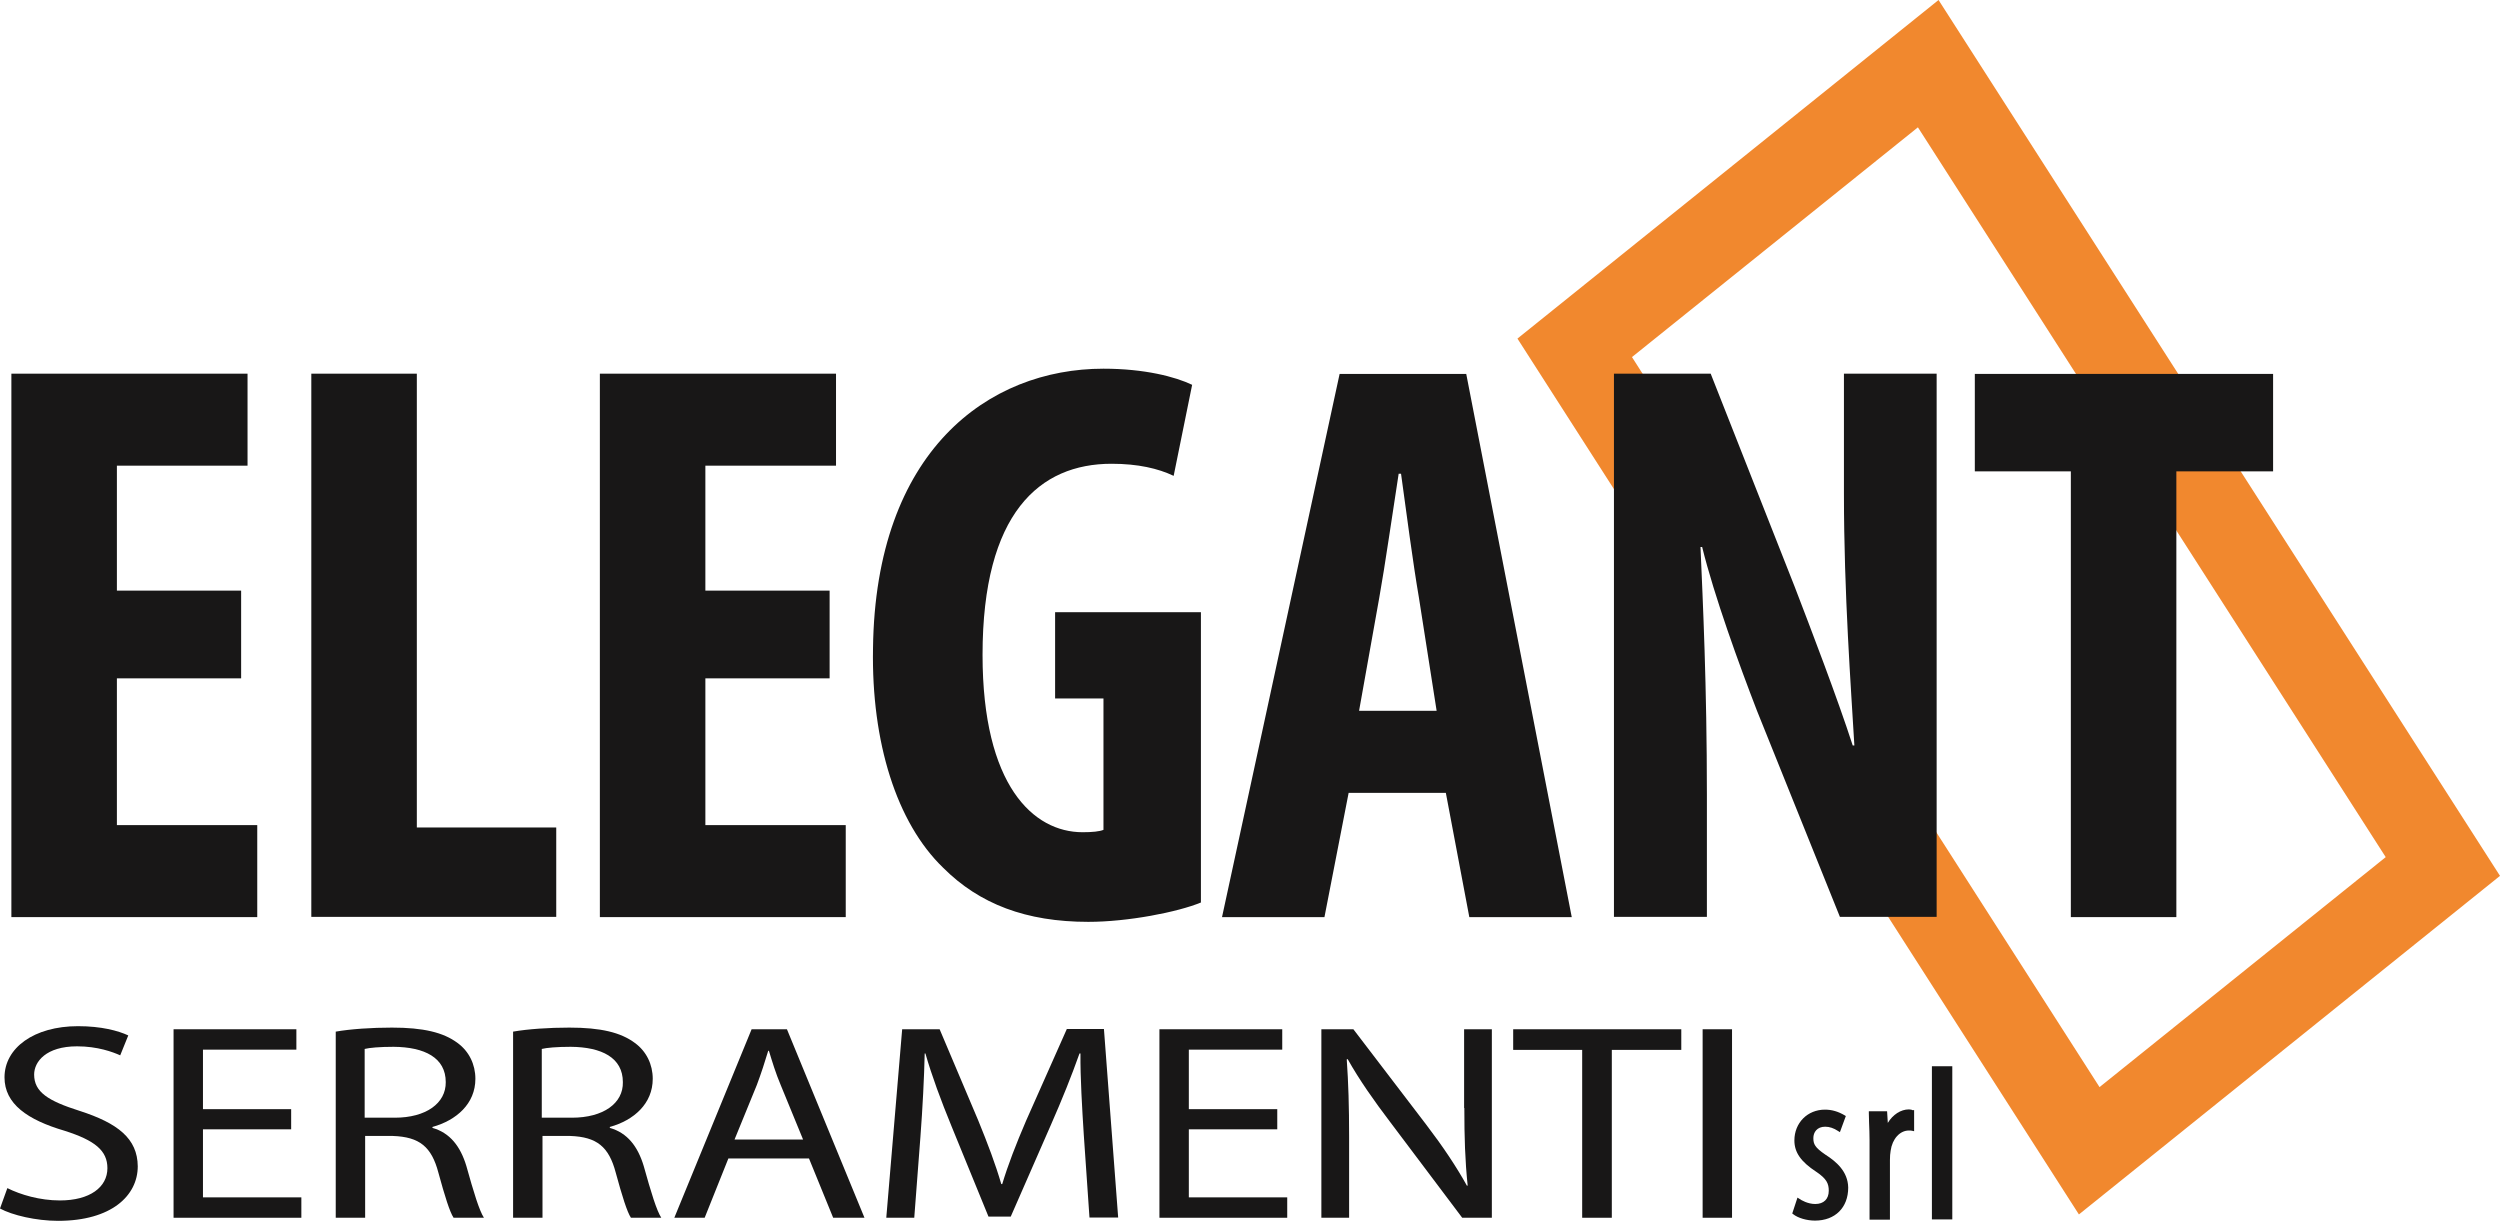
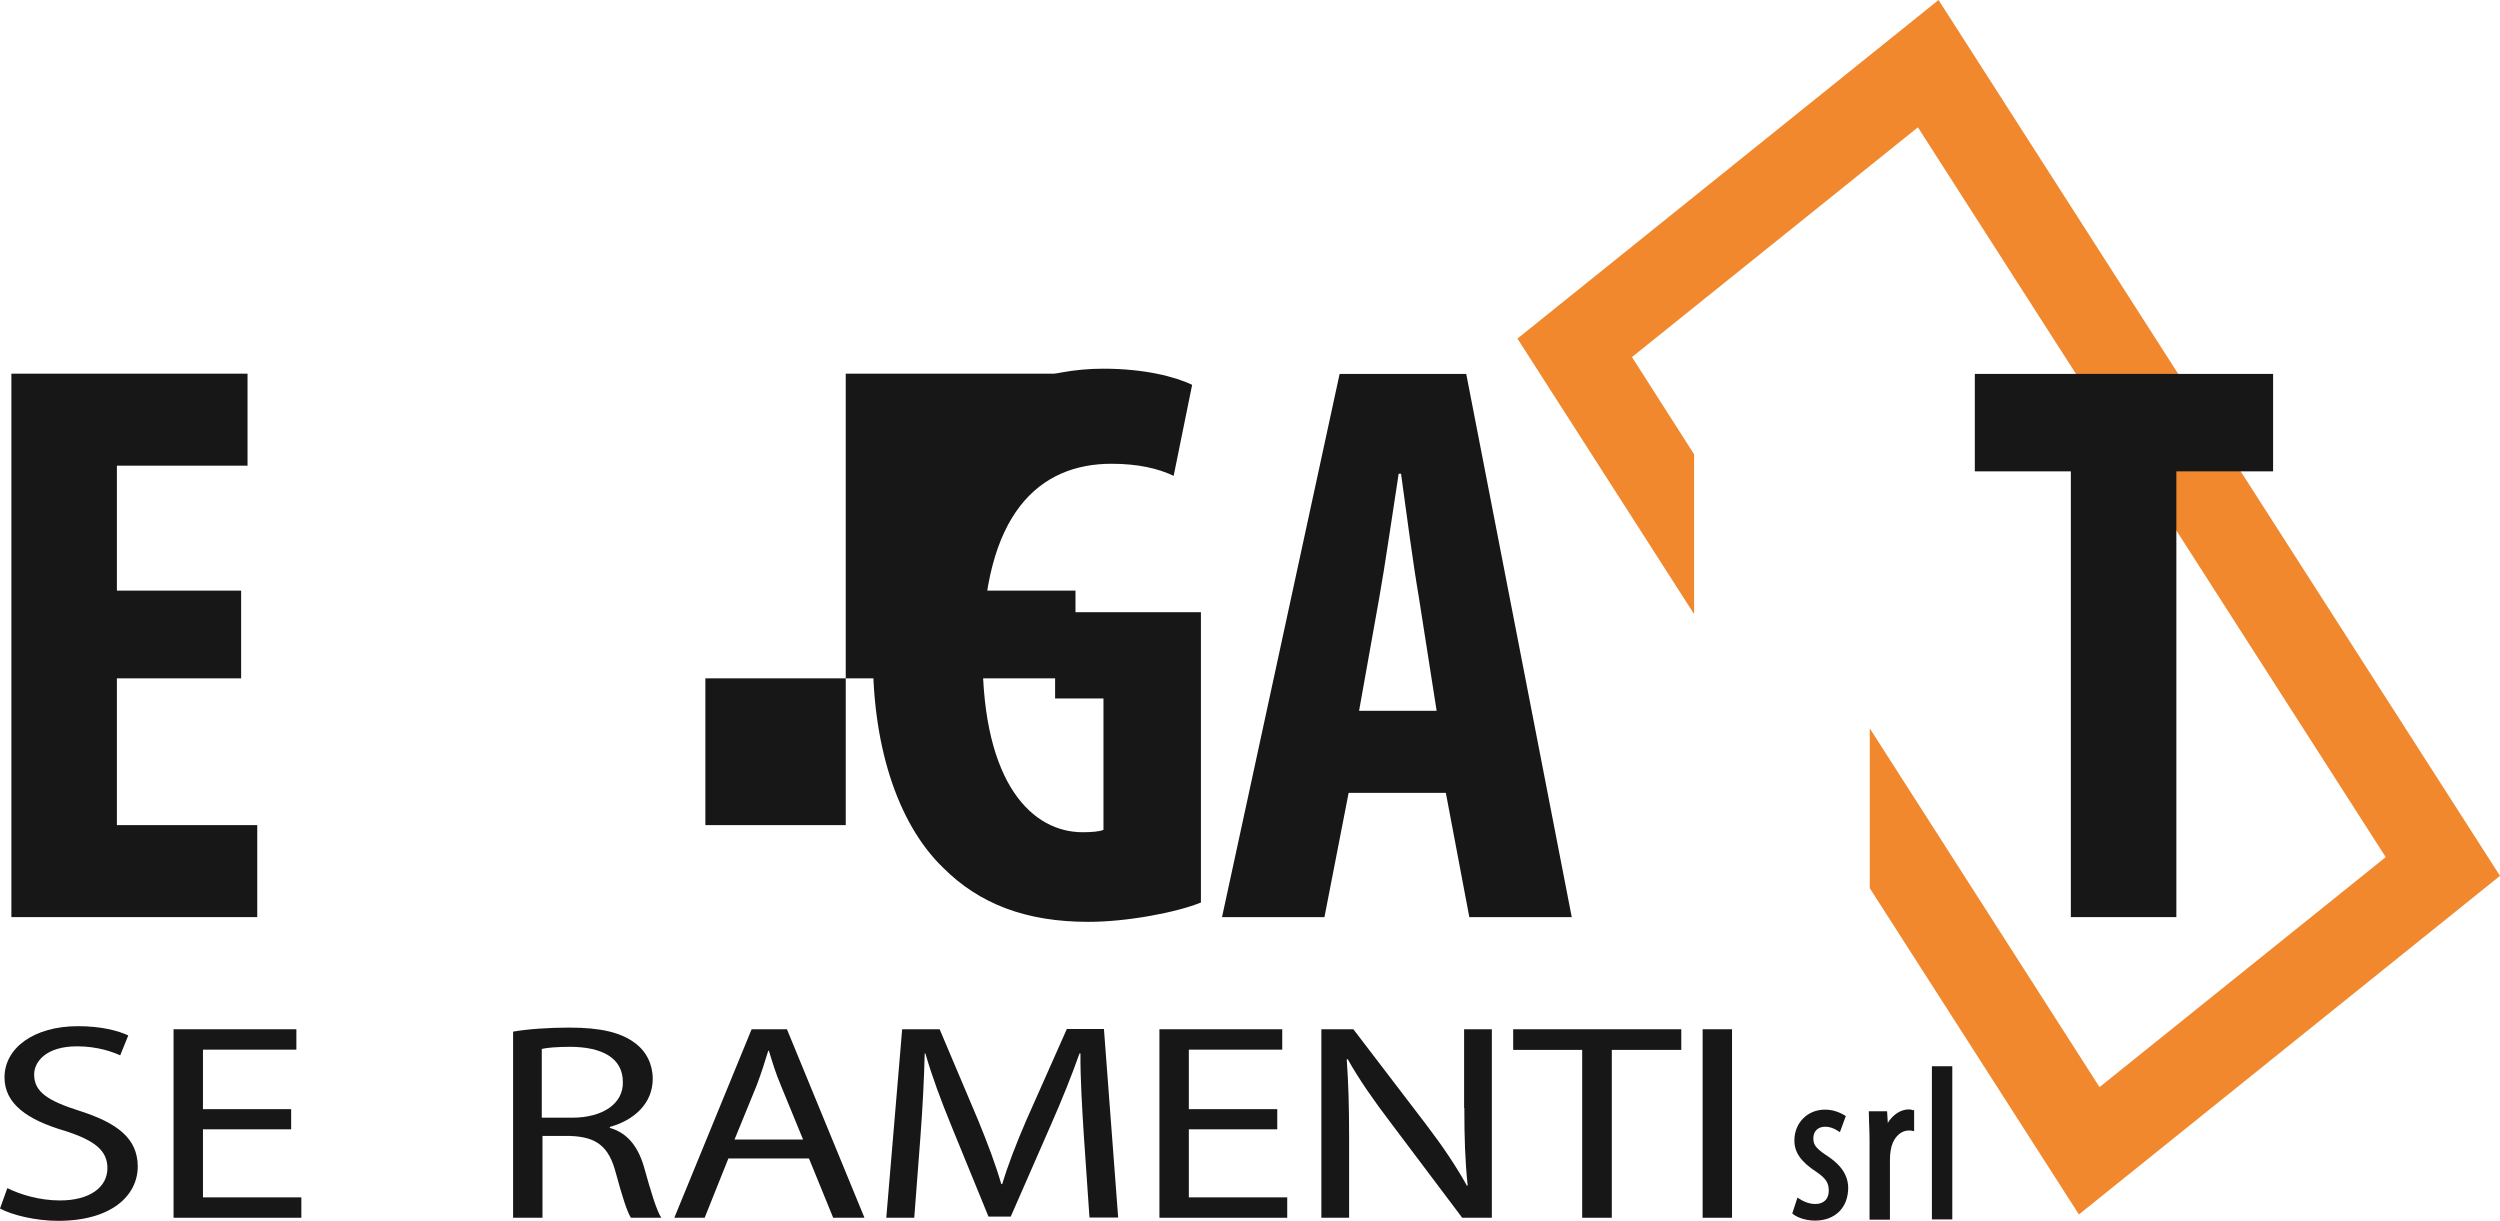
<svg xmlns="http://www.w3.org/2000/svg" id="Livello_2" data-name="Livello 2" viewBox="0 0 1054.4 514.9">
  <defs>
    <style>
      .cls-1 {
        fill: #f1882e;
      }

      .cls-1, .cls-2 {
        stroke-width: 0px;
      }

      .cls-2 {
        fill: #181717;
      }
    </style>
  </defs>
  <g id="Livello_1-2" data-name="Livello 1">
    <g>
      <polygon class="cls-1" points="817.6 0 640 142.8 714.5 259 714.5 191.6 688.3 150.6 808.9 53.7 1006.2 361.5 885.5 458.5 788.6 307.2 788.6 374.6 876.8 512.2 1054.4 369.4 817.6 0" />
      <g>
        <path class="cls-2" d="M101.7,286.1h-52.4v61.9h59.2v38.8H4.8v-229.2h99.6v38.8h-55.1v52.7h52.4v37Z" />
-         <path class="cls-2" d="M131.3,157.6h44.5v191.4h58.8v37.7h-103.3v-229.1Z" />
-         <path class="cls-2" d="M349.9,286.1h-52.4v61.9h59.2v38.8h-103.7v-229.2h99.6v38.8h-55.1v52.7h52.4v37h0Z" />
+         <path class="cls-2" d="M349.9,286.1h-52.4v61.9h59.2v38.8v-229.2h99.6v38.8h-55.1v52.7h52.4v37h0Z" />
        <path class="cls-2" d="M506.6,380.6c-9.9,4.1-30.9,8.2-47.6,8.2-26.2,0-45.9-7.5-61.2-22.8-19.7-19-30.3-53-29.6-92.5,1-83.3,48.6-118,97.2-118,17.3,0,30.3,3.4,37.4,6.8l-7.8,38.4c-6.5-3.1-15-5.1-26.2-5.1-30.3,0-54.4,20.7-54.4,80.6,0,55.1,21.4,74.8,42.2,74.8,4.1,0,7.1-.3,8.8-1v-55.4h-20.4v-36.4h61.5v122.4h.1Z" />
        <path class="cls-2" d="M568.8,334.4l-10.2,52.4h-43.2l49.6-229.1h53.4l44.5,229.1h-43.2l-9.9-52.4h-41ZM605.9,299.7l-7.5-47.9c-2.4-13.9-5.4-36.7-7.5-52h-1c-2.4,15.3-5.8,39.1-8.2,52.4l-8.5,47.6h32.7v-.1Z" />
-         <path class="cls-2" d="M680.7,386.8v-229.2h40.8l35.4,89.8c6.8,17.7,18,46.9,24.5,67h.7c-1.4-24.1-4.4-63.9-4.4-106.1v-50.7h39.1v229.1h-40.8l-35-87c-7.5-19.4-18-48.3-23.1-69h-.7c1,23.1,2.7,58.5,2.7,104.7v51.3h-39.2v.1Z" />
        <path class="cls-2" d="M873.4,198.8h-40.5v-41.1h125.8v41.1h-40.8v188h-44.5v-188Z" />
      </g>
      <g>
        <path class="cls-2" d="M33.5,468.5c-13.2-4.2-19.1-7.9-19.1-15.3,0-5.4,5-11.9,18.1-11.9,8.7,0,15.1,2.4,18.2,3.8l3.4-8.4c-4.3-2-11.4-3.9-21.2-3.9-18.6,0-31,9.2-31,21.6,0,11.2,9.7,17.9,25.3,22.5,12.9,4.1,18.1,8.4,18.1,15.8,0,8-7.4,13.6-20,13.6-8.5,0-16.6-2.4-22.2-5.2l-3.1,8.6c5.1,2.8,15.2,5.2,24.5,5.2,22.6,0,33.6-10.7,33.6-23-.1-11.7-8.4-18.2-24.6-23.4Z" />
        <polygon class="cls-2" points="85.6 476.3 122.8 476.3 122.8 467.8 85.6 467.8 85.6 442.7 125 442.7 125 434.1 73.2 434.1 73.2 513.6 127.1 513.6 127.1 505 85.6 505 85.6 476.3" />
-         <path class="cls-2" d="M182.4,475.7v-.4c10.1-2.8,18.1-9.8,18.1-20.3,0-6.1-2.7-11.6-7.5-15.1-6-4.5-14.5-6.5-27.7-6.5-8.5,0-17.5.6-23.7,1.7v78.5h12.4v-34.5h11.7c11.2.4,16.3,4.5,19.2,15.5,2.7,9.9,4.8,16.6,6.4,19h12.8c-2-3.1-4.3-10.7-7.4-21.8-2.5-8.3-6.9-14-14.3-16.1ZM166.5,471.4h-12.7v-29c2-.5,6.3-.9,12.2-.9,13.1.1,22,4.6,22,14.9.1,8.9-8.3,15-21.5,15Z" />
        <path class="cls-2" d="M257.2,475.7v-.4c10.1-2.8,18.1-9.8,18.1-20.3,0-6.1-2.7-11.6-7.5-15.1-6-4.5-14.5-6.5-27.7-6.5-8.5,0-17.5.6-23.7,1.7v78.5h12.4v-34.5h11.7c11.2.4,16.3,4.5,19.2,15.5,2.7,9.9,4.8,16.6,6.4,19h12.8c-2-3.1-4.3-10.7-7.4-21.8-2.5-8.3-6.9-14-14.3-16.1ZM241.2,471.4h-12.7v-29c2-.5,6.3-.9,12.2-.9,13.1.1,22,4.6,22,14.9.2,8.9-8.2,15-21.5,15Z" />
        <path class="cls-2" d="M317,434.1l-32.6,79.5h12.8l10-25h34l10.2,25h13.2l-32.7-79.5h-14.9ZM309.8,480.6l9.4-23c1.8-4.8,3.4-9.7,4.8-14.4h.3c1.4,4.6,2.8,9.3,5,14.5l9.4,22.9h-28.9Z" />
        <path class="cls-2" d="M449.9,434.1l-17.1,38.5c-4.3,10-7.7,18.8-10.1,26.8h-.4c-2.4-8.3-5.7-17-9.7-26.8l-16.3-38.5h-15.8l-6.7,79.5h11.8l2.6-34.1c.9-11.9,1.6-25.3,1.8-35.2h.3c2.7,9.4,6.5,19.7,11.1,30.9l15.5,37.9h9.4l16.9-38.6c4.8-10.9,8.8-20.9,12.1-30.2h.4c-.1,9.9.7,23.2,1.4,34.3l2.4,34.9h12.1l-6-79.5h-15.7v.1Z" />
        <polygon class="cls-2" points="501.4 476.3 538.7 476.3 538.7 467.8 501.4 467.8 501.4 442.7 540.8 442.7 540.8 434.1 489 434.1 489 513.6 542.9 513.6 542.9 505 501.4 505 501.4 476.3" />
        <path class="cls-2" d="M617.6,467.3c0,12.4.3,22.1,1.4,32.7l-.3.1c-4.5-8.1-10.1-16.5-17.2-25.8l-30.7-40.2h-13.5v79.5h11.7v-34c0-13.2-.3-22.8-1-32.8l.4-.1c4.8,8.6,11.2,17.7,17.9,26.5l30.4,40.4h12.5v-79.5h-11.7v33.2h.1Z" />
        <polygon class="cls-2" points="638.2 442.8 667.3 442.8 667.3 513.6 679.8 513.6 679.8 442.8 709.1 442.8 709.1 434.1 638.2 434.1 638.2 442.8" />
        <rect class="cls-2" x="718.1" y="434.1" width="12.4" height="79.5" />
        <path class="cls-2" d="M769.9,487c-4.4-3-5.1-4.4-5.1-7,0-2.4,1.5-4.8,5-4.8,1.8,0,3.6.6,5.4,1.8l.8.5,2.5-6.8-.5-.3c-2.7-1.6-5.4-2.4-8.3-2.4-7.4,0-12.9,5.6-12.9,13,0,5.1,2.8,9,9.2,13.2,4.5,3,5.3,5.1,5.3,8,0,3.5-2.1,5.6-5.7,5.6-3.1,0-5.9-1.6-6.7-2.2l-.8-.5-2.2,6.7.4.3c2,1.6,5.7,2.7,9.2,2.7,8.5,0,14-5.5,14-13.9-.1-6.9-5.2-11.1-9.6-13.9Z" />
        <path class="cls-2" d="M806,468c-.3,0-.6-.1-.9-.1-3.4,0-6.8,2.2-8.9,5.7l-.3-4.9h-7.7v.8c0,1.2.1,2.5.1,3.9.1,2.5.2,5.1.2,7.5v33.5h8.6v-25.2c0-1.4.1-2.8.3-3.9.7-5,3.9-8.5,7.7-8.5.5,0,.9,0,1.3.1l.9.2v-8.9h-.8c-.1-.1-.3-.2-.5-.2Z" />
        <rect class="cls-2" x="814.8" y="449.7" width="8.6" height="64.6" />
      </g>
    </g>
  </g>
</svg>